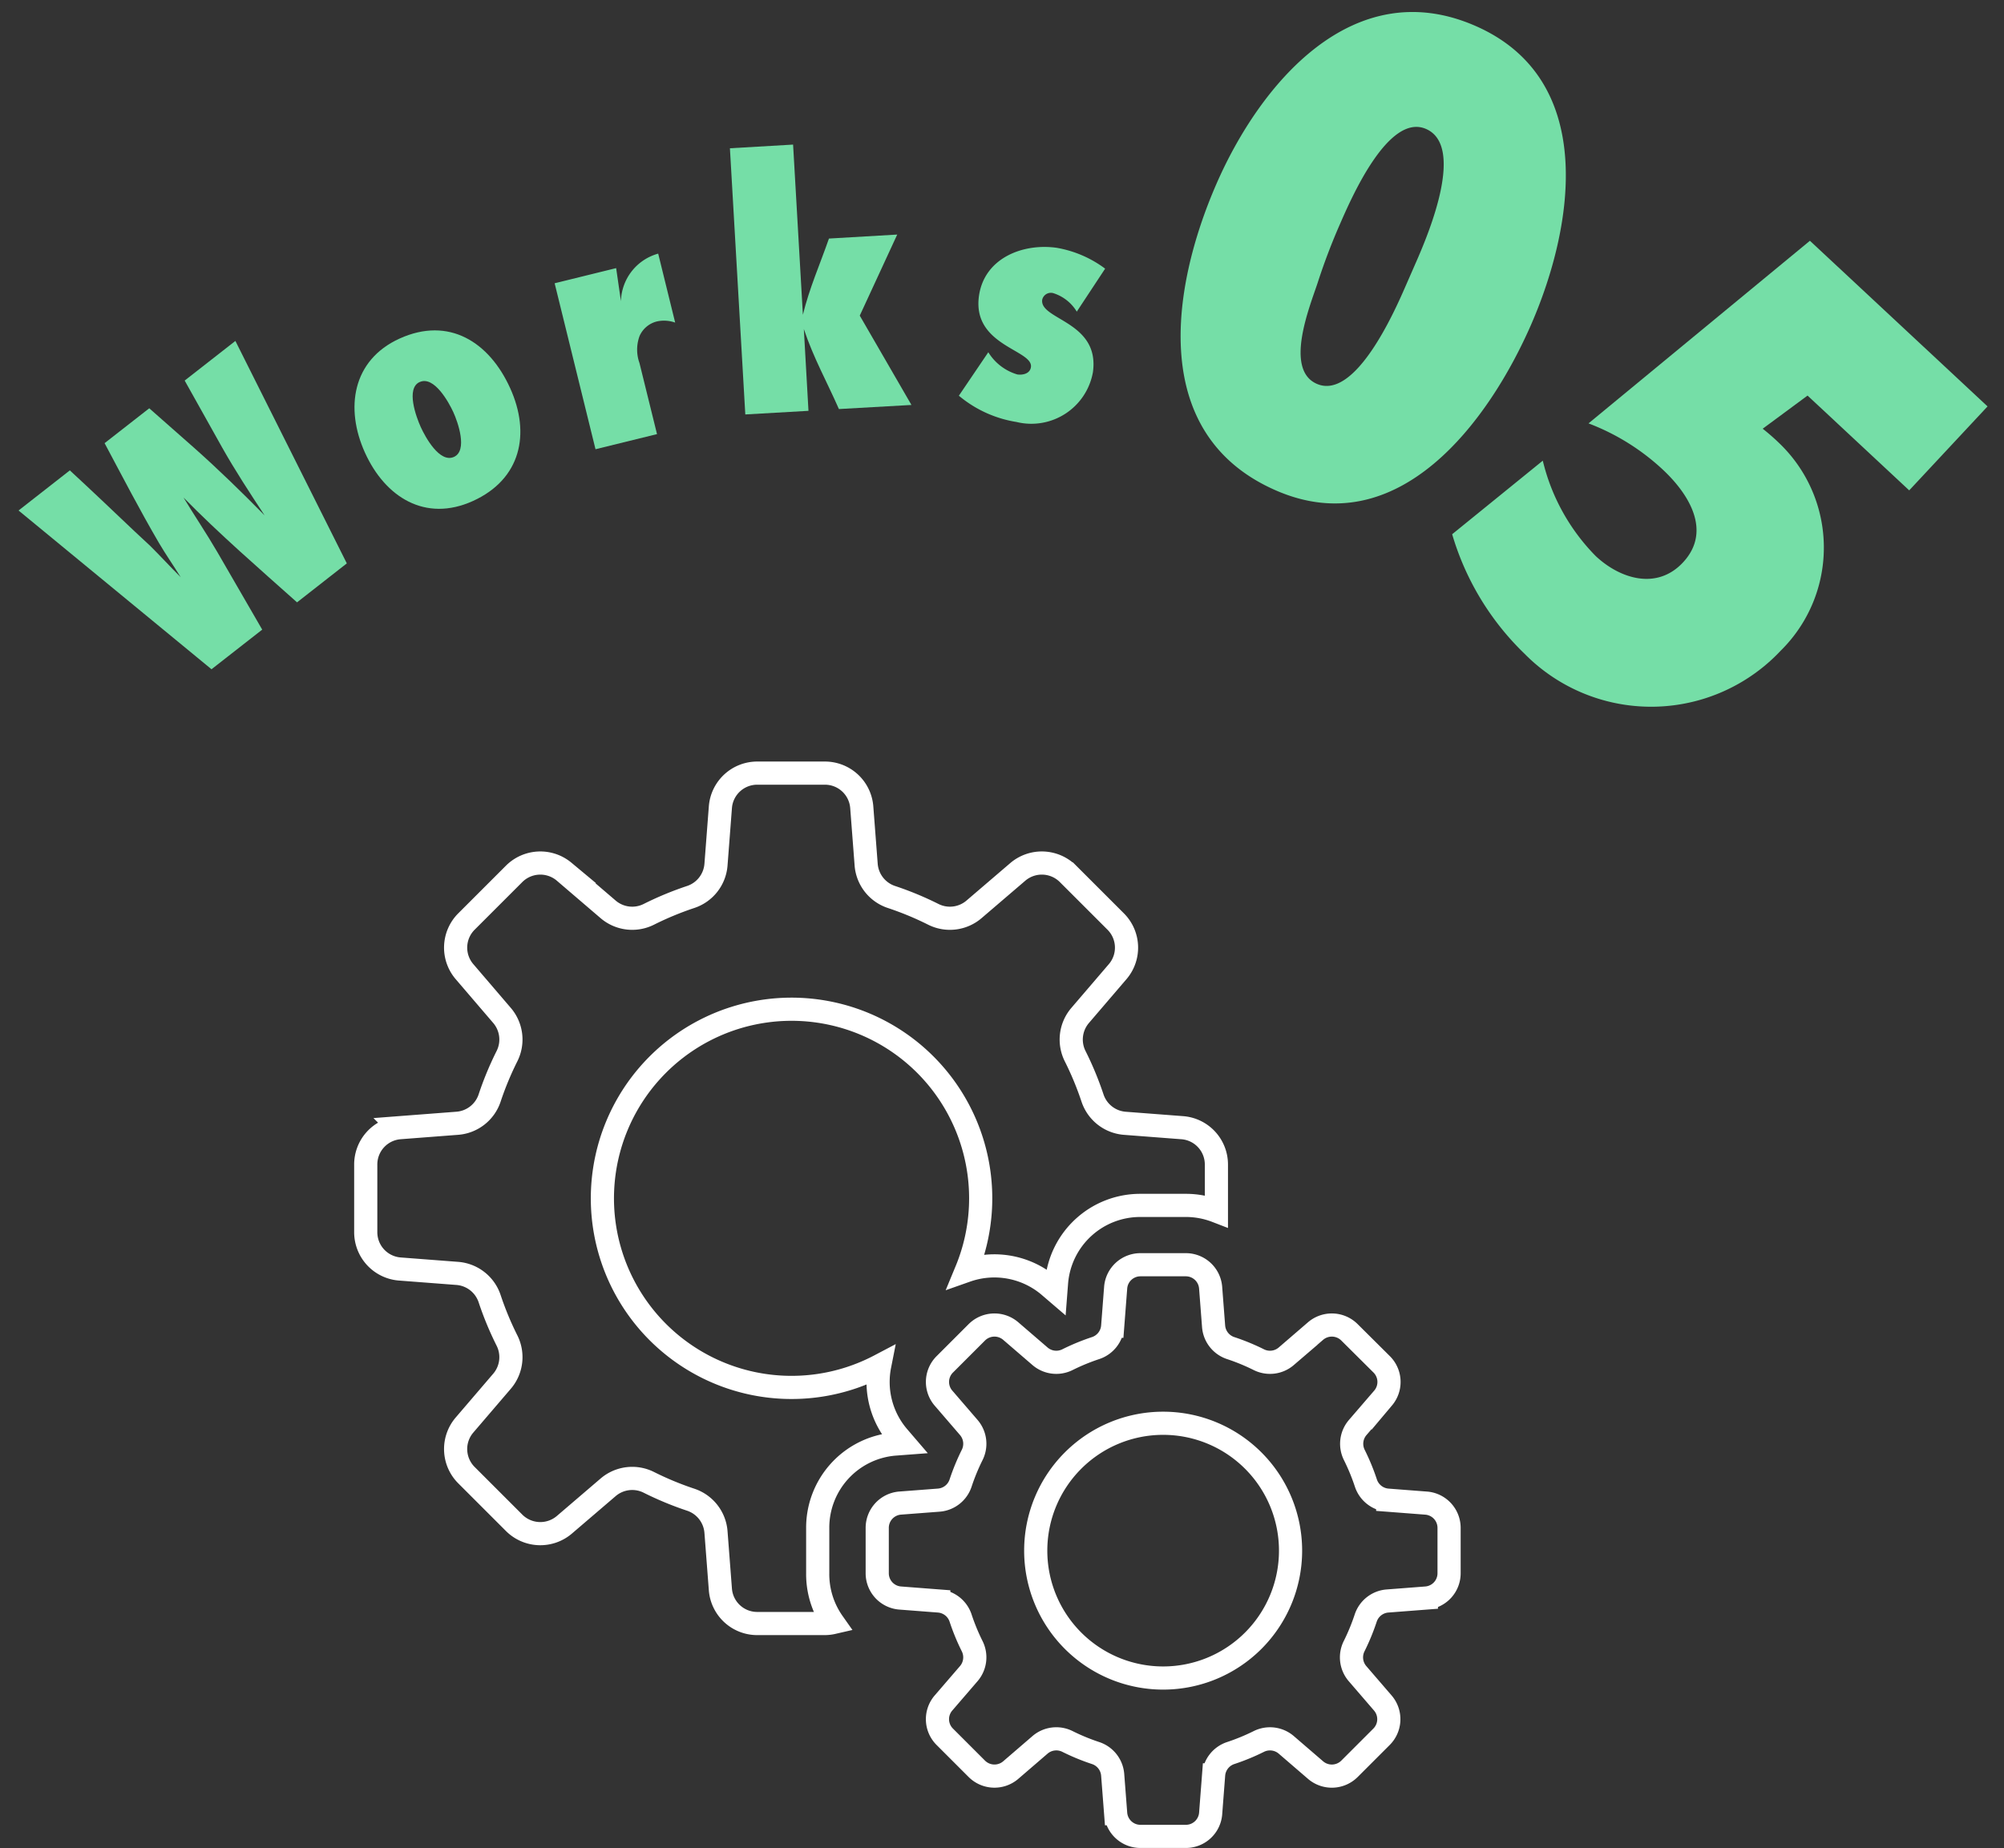
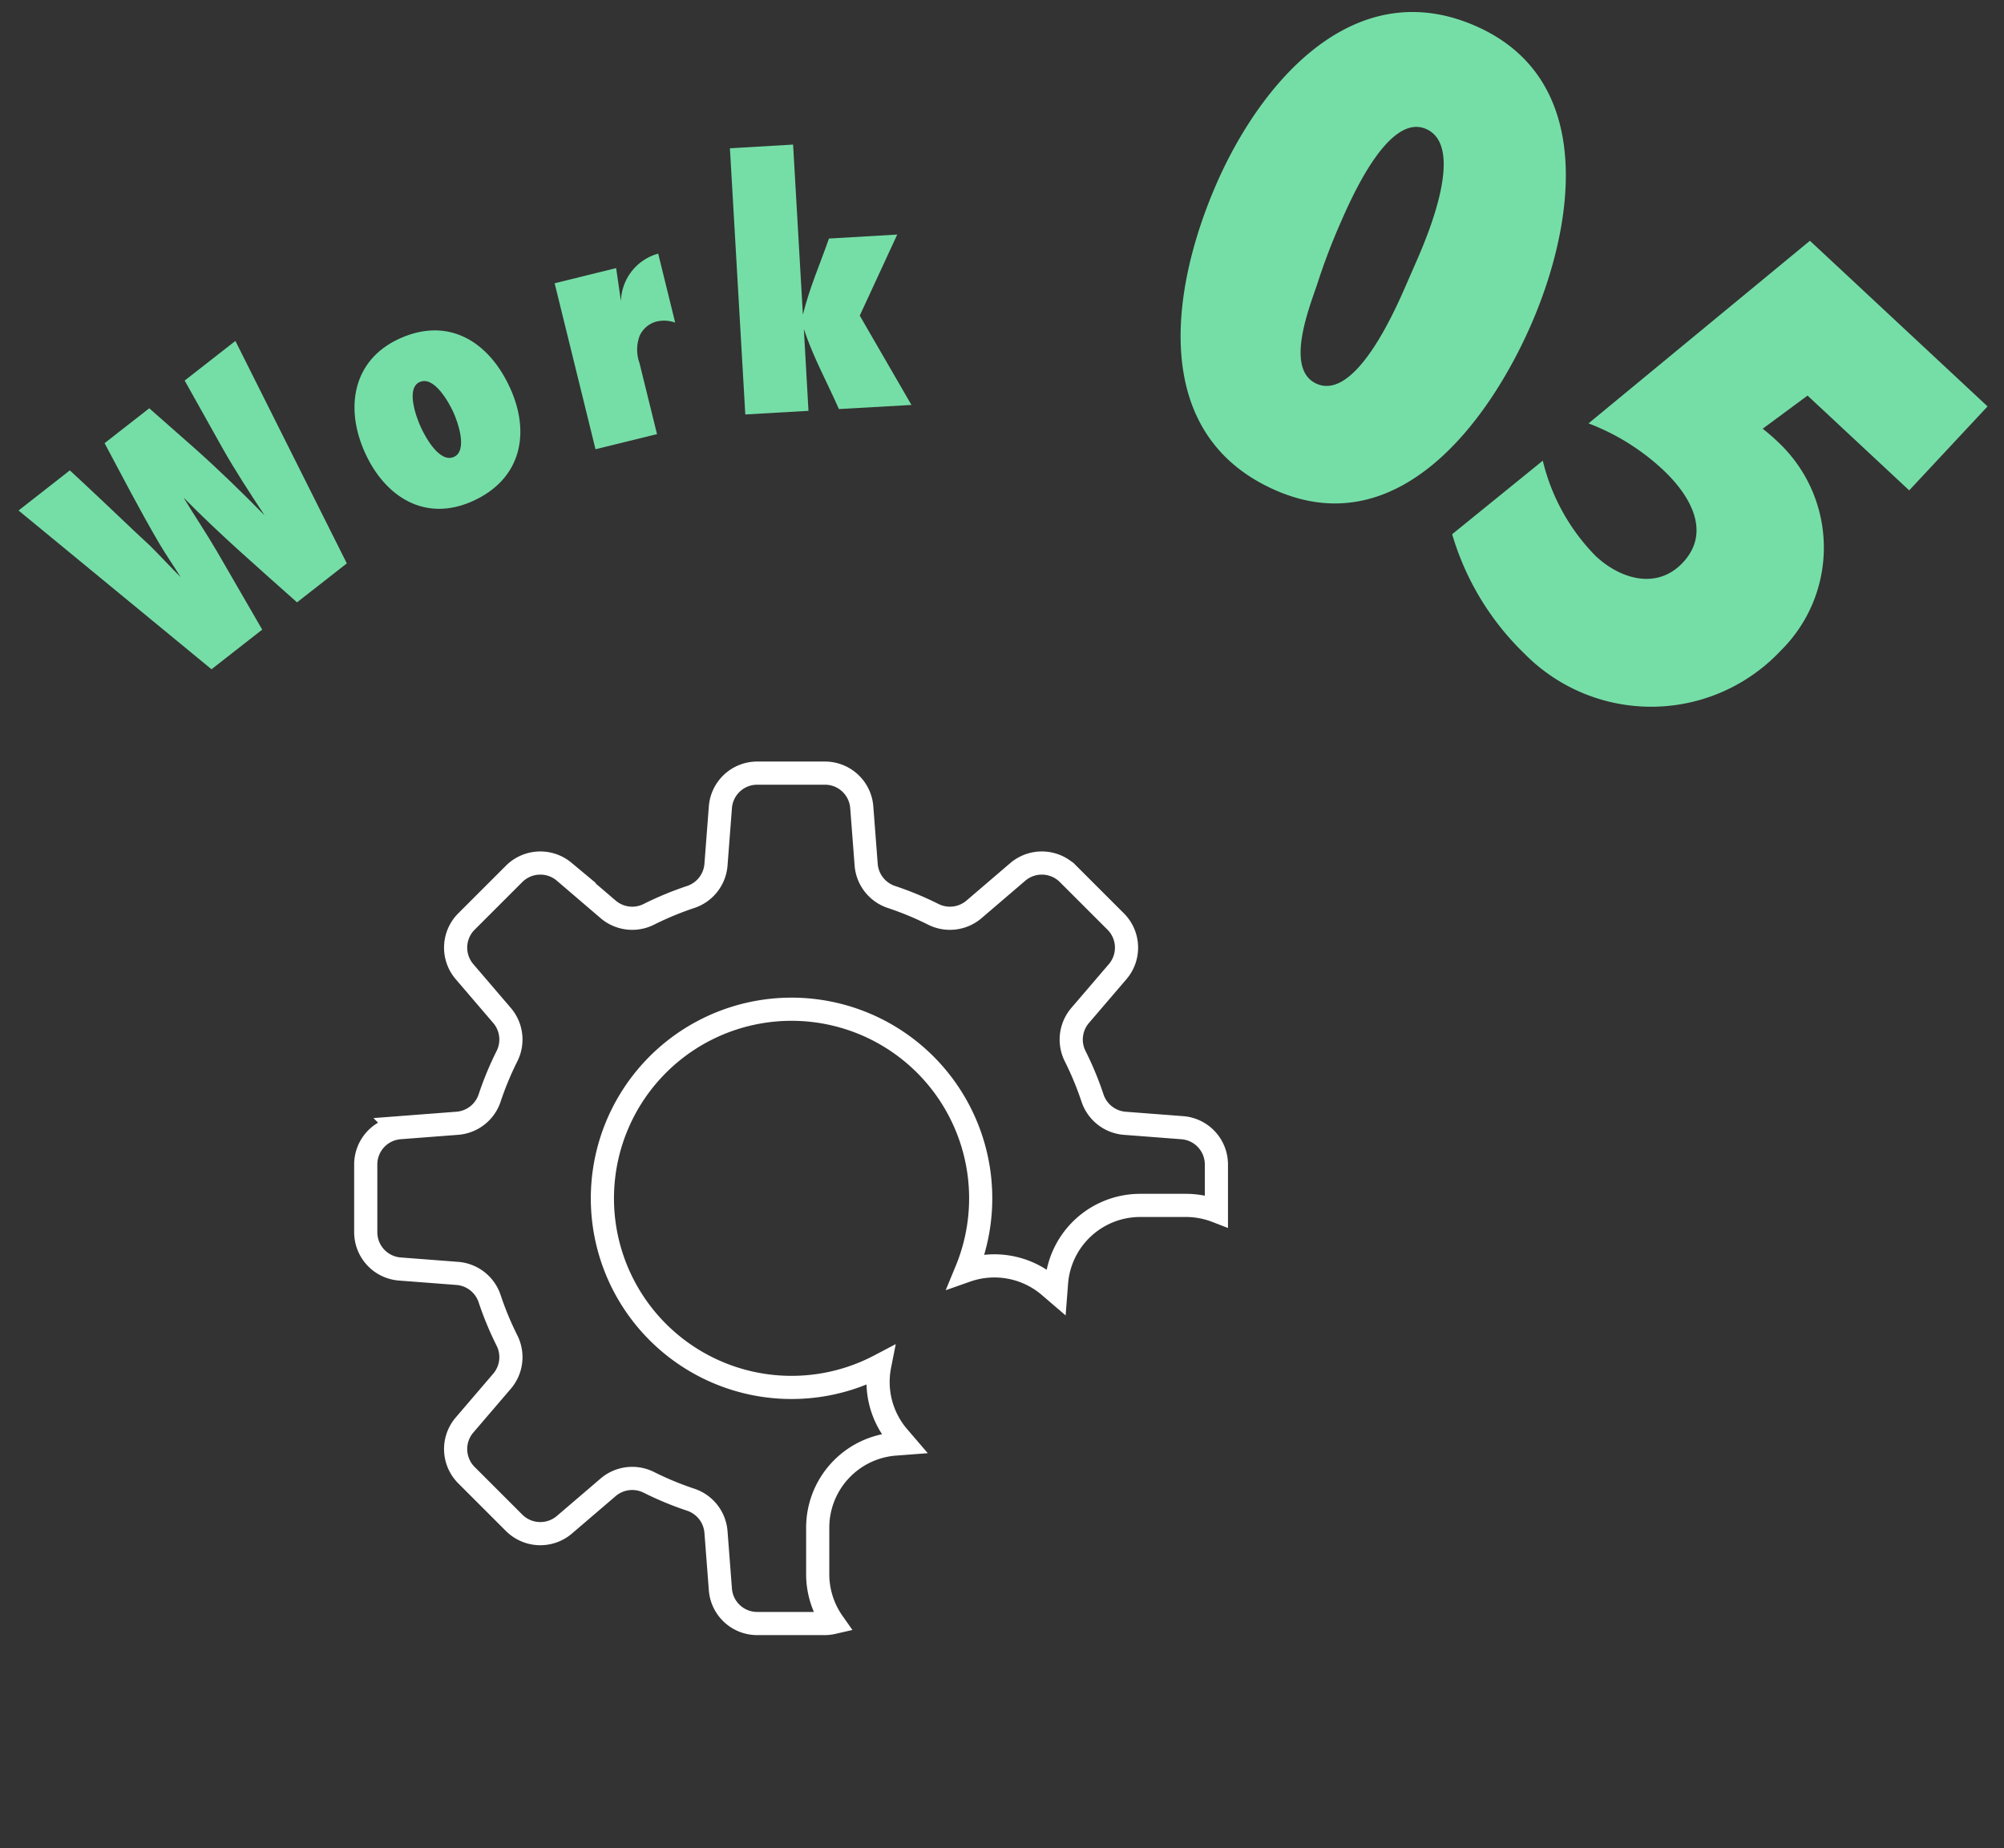
<svg xmlns="http://www.w3.org/2000/svg" width="86.506" height="79.803" viewBox="0 0 86.506 79.803">
  <rect x="0" y="0" width="86.506" height="79.803" fill="#333333" stroke="none" />
  <g id="グループ_8351" data-name="グループ 8351" transform="translate(-683.201 -5337.996)">
    <g id="グループ_7805" data-name="グループ 7805" transform="translate(583.78 5251.079)">
      <path id="パス_44982" data-name="パス 44982" d="M134.719,154.845v-1.95a3.621,3.621,0,0,1,3.306-3.624l.423-.032-.272-.317a3.63,3.63,0,0,1-.782-3.039,8.165,8.165,0,1,1,3.739-4.1,3.648,3.648,0,0,1,3.543.634l.322.276.032-.416a3.623,3.623,0,0,1,3.624-3.313h1.95a3.663,3.663,0,0,1,1.325.246v-2a1.594,1.594,0,0,0-1.456-1.6l-2.492-.191a1.6,1.6,0,0,1-1.4-1.092,13.653,13.653,0,0,0-.748-1.805,1.6,1.6,0,0,1,.216-1.762l1.627-1.9a1.594,1.594,0,0,0-.1-2.159l-2.049-2.049a1.6,1.6,0,0,0-2.158-.1l-1.9,1.627a1.6,1.6,0,0,1-1.762.216,13.655,13.655,0,0,0-1.805-.748,1.6,1.6,0,0,1-1.092-1.4l-.191-2.492a1.594,1.594,0,0,0-1.6-1.456h-2.9a1.594,1.594,0,0,0-1.6,1.456l-.191,2.492a1.6,1.6,0,0,1-1.092,1.4,13.651,13.651,0,0,0-1.805.748,1.6,1.6,0,0,1-1.762-.216l-1.9-1.627a1.6,1.6,0,0,0-2.158.1l-2.049,2.049a1.594,1.594,0,0,0-.1,2.158l1.627,1.9a1.6,1.6,0,0,1,.216,1.762,13.634,13.634,0,0,0-.748,1.805,1.6,1.6,0,0,1-1.4,1.092l-2.492.191a1.594,1.594,0,0,0-1.456,1.6v2.9a1.594,1.594,0,0,0,1.456,1.6l2.492.191a1.6,1.6,0,0,1,1.4,1.092,13.625,13.625,0,0,0,.748,1.805,1.6,1.6,0,0,1-.216,1.762l-1.627,1.9a1.594,1.594,0,0,0,.1,2.158l2.049,2.049a1.6,1.6,0,0,0,2.158.1l1.9-1.627a1.6,1.6,0,0,1,1.762-.216,13.657,13.657,0,0,0,1.805.748,1.6,1.6,0,0,1,1.092,1.4l.191,2.491a1.594,1.594,0,0,0,1.6,1.456h2.9a1.629,1.629,0,0,0,.362-.042A3.632,3.632,0,0,1,134.719,154.845Z" transform="translate(0 0)" fill="none" stroke="#fff" stroke-miterlimit="10" stroke-width="1" />
-       <path id="パス_44983" data-name="パス 44983" d="M407.557,389.075l-1.677-.129a1.079,1.079,0,0,1-.941-.735,9.207,9.207,0,0,0-.5-1.215,1.079,1.079,0,0,1,.145-1.186l1.1-1.277a1.073,1.073,0,0,0-.066-1.453L404.23,381.7a1.079,1.079,0,0,0-1.453-.066l-1.277,1.1a1.078,1.078,0,0,1-1.186.145,9.184,9.184,0,0,0-1.215-.5,1.078,1.078,0,0,1-.735-.941l-.129-1.677a1.073,1.073,0,0,0-1.074-.98h-1.95a1.072,1.072,0,0,0-1.074.98l-.129,1.677a1.079,1.079,0,0,1-.735.941,9.154,9.154,0,0,0-1.215.5,1.078,1.078,0,0,1-1.186-.145l-1.277-1.1a1.079,1.079,0,0,0-1.453.066l-1.379,1.379a1.072,1.072,0,0,0-.066,1.453l1.1,1.277a1.079,1.079,0,0,1,.145,1.186,9.177,9.177,0,0,0-.5,1.215,1.079,1.079,0,0,1-.941.735l-1.677.128a1.073,1.073,0,0,0-.98,1.074v1.95a1.073,1.073,0,0,0,.98,1.074l1.677.129a1.079,1.079,0,0,1,.941.735,9.16,9.16,0,0,0,.5,1.215,1.079,1.079,0,0,1-.146,1.186l-1.1,1.277a1.072,1.072,0,0,0,.067,1.453l1.379,1.379a1.079,1.079,0,0,0,1.453.066l1.277-1.1a1.079,1.079,0,0,1,1.186-.145,9.163,9.163,0,0,0,1.215.5,1.078,1.078,0,0,1,.735.941l.129,1.677a1.073,1.073,0,0,0,1.074.98h1.951a1.073,1.073,0,0,0,1.074-.98l.129-1.677a1.079,1.079,0,0,1,.735-.941,9.178,9.178,0,0,0,1.215-.5,1.08,1.08,0,0,1,1.186.146l1.277,1.1a1.079,1.079,0,0,0,1.453-.067l1.379-1.379a1.073,1.073,0,0,0,.066-1.453l-1.1-1.277a1.079,1.079,0,0,1-.145-1.186,9.193,9.193,0,0,0,.5-1.215,1.078,1.078,0,0,1,.941-.735l1.677-.129a1.073,1.073,0,0,0,.98-1.074v-1.95A1.073,1.073,0,0,0,407.557,389.075Zm-11.371,7.551a5.5,5.5,0,1,1,5.5-5.5A5.5,5.5,0,0,1,396.186,396.626Z" transform="translate(-246.556 -237.255)" fill="none" stroke="#fff" stroke-miterlimit="10" stroke-width="1" />
    </g>
    <g id="グループ_8352" data-name="グループ 8352" transform="translate(-461.336 4425.68)">
      <path id="パス_44987" data-name="パス 44987" d="M1159.508,932.084l-2.149,1.682c-1.664-1.486-3.342-2.938-4.9-4.525.477.79,1,1.562,1.464,2.361l1.933,3.342-2.189,1.711-8.329-6.855,2.214-1.732c.94.869,1.876,1.758,2.8,2.637l.667.621c.451.448.867.905,1.318,1.354-.308-.5-.645-.979-.943-1.487-.818-1.4-1.573-2.858-2.342-4.3l1.928-1.506,1.938,1.709c1.045.927,2.061,1.918,3.04,2.914-.636-.966-1.271-1.933-1.834-2.934l-1.615-2.886,2.189-1.711Z" transform="translate(0 4.558)" fill="#75dea7" stroke="rgba(0,0,0,0)" stroke-width="1" />
      <path id="パス_44988" data-name="パス 44988" d="M1160.453,929.576c-2.058.933-3.79-.172-4.658-2.086s-.55-4,1.495-4.929c2.131-.966,3.87.153,4.771,2.139C1162.954,926.671,1162.526,928.636,1160.453,929.576Zm-2.3-5.137c-.6.275-.148,1.508.048,1.94s.816,1.573,1.436,1.292c.6-.275.169-1.5-.028-1.931S1158.777,924.159,1158.158,924.439Z" transform="translate(4.497 4.373)" fill="#75dea7" stroke="rgba(0,0,0,0)" stroke-width="1" />
      <path id="パス_44989" data-name="パス 44989" d="M1166.506,922.924a1.43,1.43,0,0,0-.793-.049,1.11,1.11,0,0,0-.742.623,1.706,1.706,0,0,0-.006,1.172l.757,3.069-2.655.653-1.764-7.166,2.655-.654.207,1.431a2.191,2.191,0,0,1,1.608-2.057Z" transform="translate(7.176 3.321)" fill="#75dea7" stroke="rgba(0,0,0,0)" stroke-width="1" />
      <path id="パス_44990" data-name="パス 44990" d="M1171.229,928.15c-.528-1.2-1.093-2.2-1.514-3.455l.2,3.532-2.727.156-.664-11.493,2.727-.159.423,7.348c.282-1.156.731-2.161,1.125-3.291l2.947-.172-1.617,3.5,2.231,3.857Z" transform="translate(9.521 1.828)" fill="#75dea7" stroke="rgba(0,0,0,0)" stroke-width="1" />
-       <path id="パス_44991" data-name="パス 44991" d="M1178.434,922.545a1.825,1.825,0,0,0-1.019-.8.384.384,0,0,0-.473.284c-.124.876,2.5.93,2.188,3.135a2.7,2.7,0,0,1-3.3,2.145,5.121,5.121,0,0,1-2.486-1.134l1.271-1.877a2.2,2.2,0,0,0,1.252.959c.234.035.547-.033.588-.316.106-.75-2.549-.918-2.243-3.077.231-1.626,1.886-2.283,3.356-2.075a4.873,4.873,0,0,1,2.09.9Z" transform="translate(12.584 3.227)" fill="#75dea7" stroke="rgba(0,0,0,0)" stroke-width="1" />
      <path id="パス_44992" data-name="パス 44992" d="M1184.1,933.5c-5.509-2.387-4.551-8.722-2.6-13.213,1.886-4.347,5.9-9.15,11.172-6.862s4.3,8.579,2.442,12.868C1193.276,930.52,1189.377,935.786,1184.1,933.5Zm6.1-10.023c.5-1.159,2.04-4.865.359-5.594-1.621-.7-3.219,2.978-3.7,4.079a26.989,26.989,0,0,0-.978,2.57c-.339,1.023-1.451,3.743-.031,4.359,1.652.716,3.34-3.1,3.819-4.2Z" transform="translate(15.533)" fill="#75dea7" stroke="rgba(0,0,0,0)" stroke-width="1" />
      <path id="パス_44993" data-name="パス 44993" d="M1201.487,927.621a9.366,9.366,0,0,1,.713.623,6.245,6.245,0,0,1,.067,8.958,7.671,7.671,0,0,1-11.056.14,11.786,11.786,0,0,1-3.129-5.165l3.912-3.176a8.774,8.774,0,0,0,2.288,4.122c1.062.991,2.643,1.473,3.764.272,1.272-1.364.231-2.981-.878-4.014a9.809,9.809,0,0,0-3.2-1.99l9.557-7.885,7.668,7.152-3.382,3.625-4.388-4.093Z" transform="translate(19.14 3.206)" fill="#75dea7" stroke="rgba(0,0,0,0)" stroke-width="1" />
    </g>
  </g>
</svg>